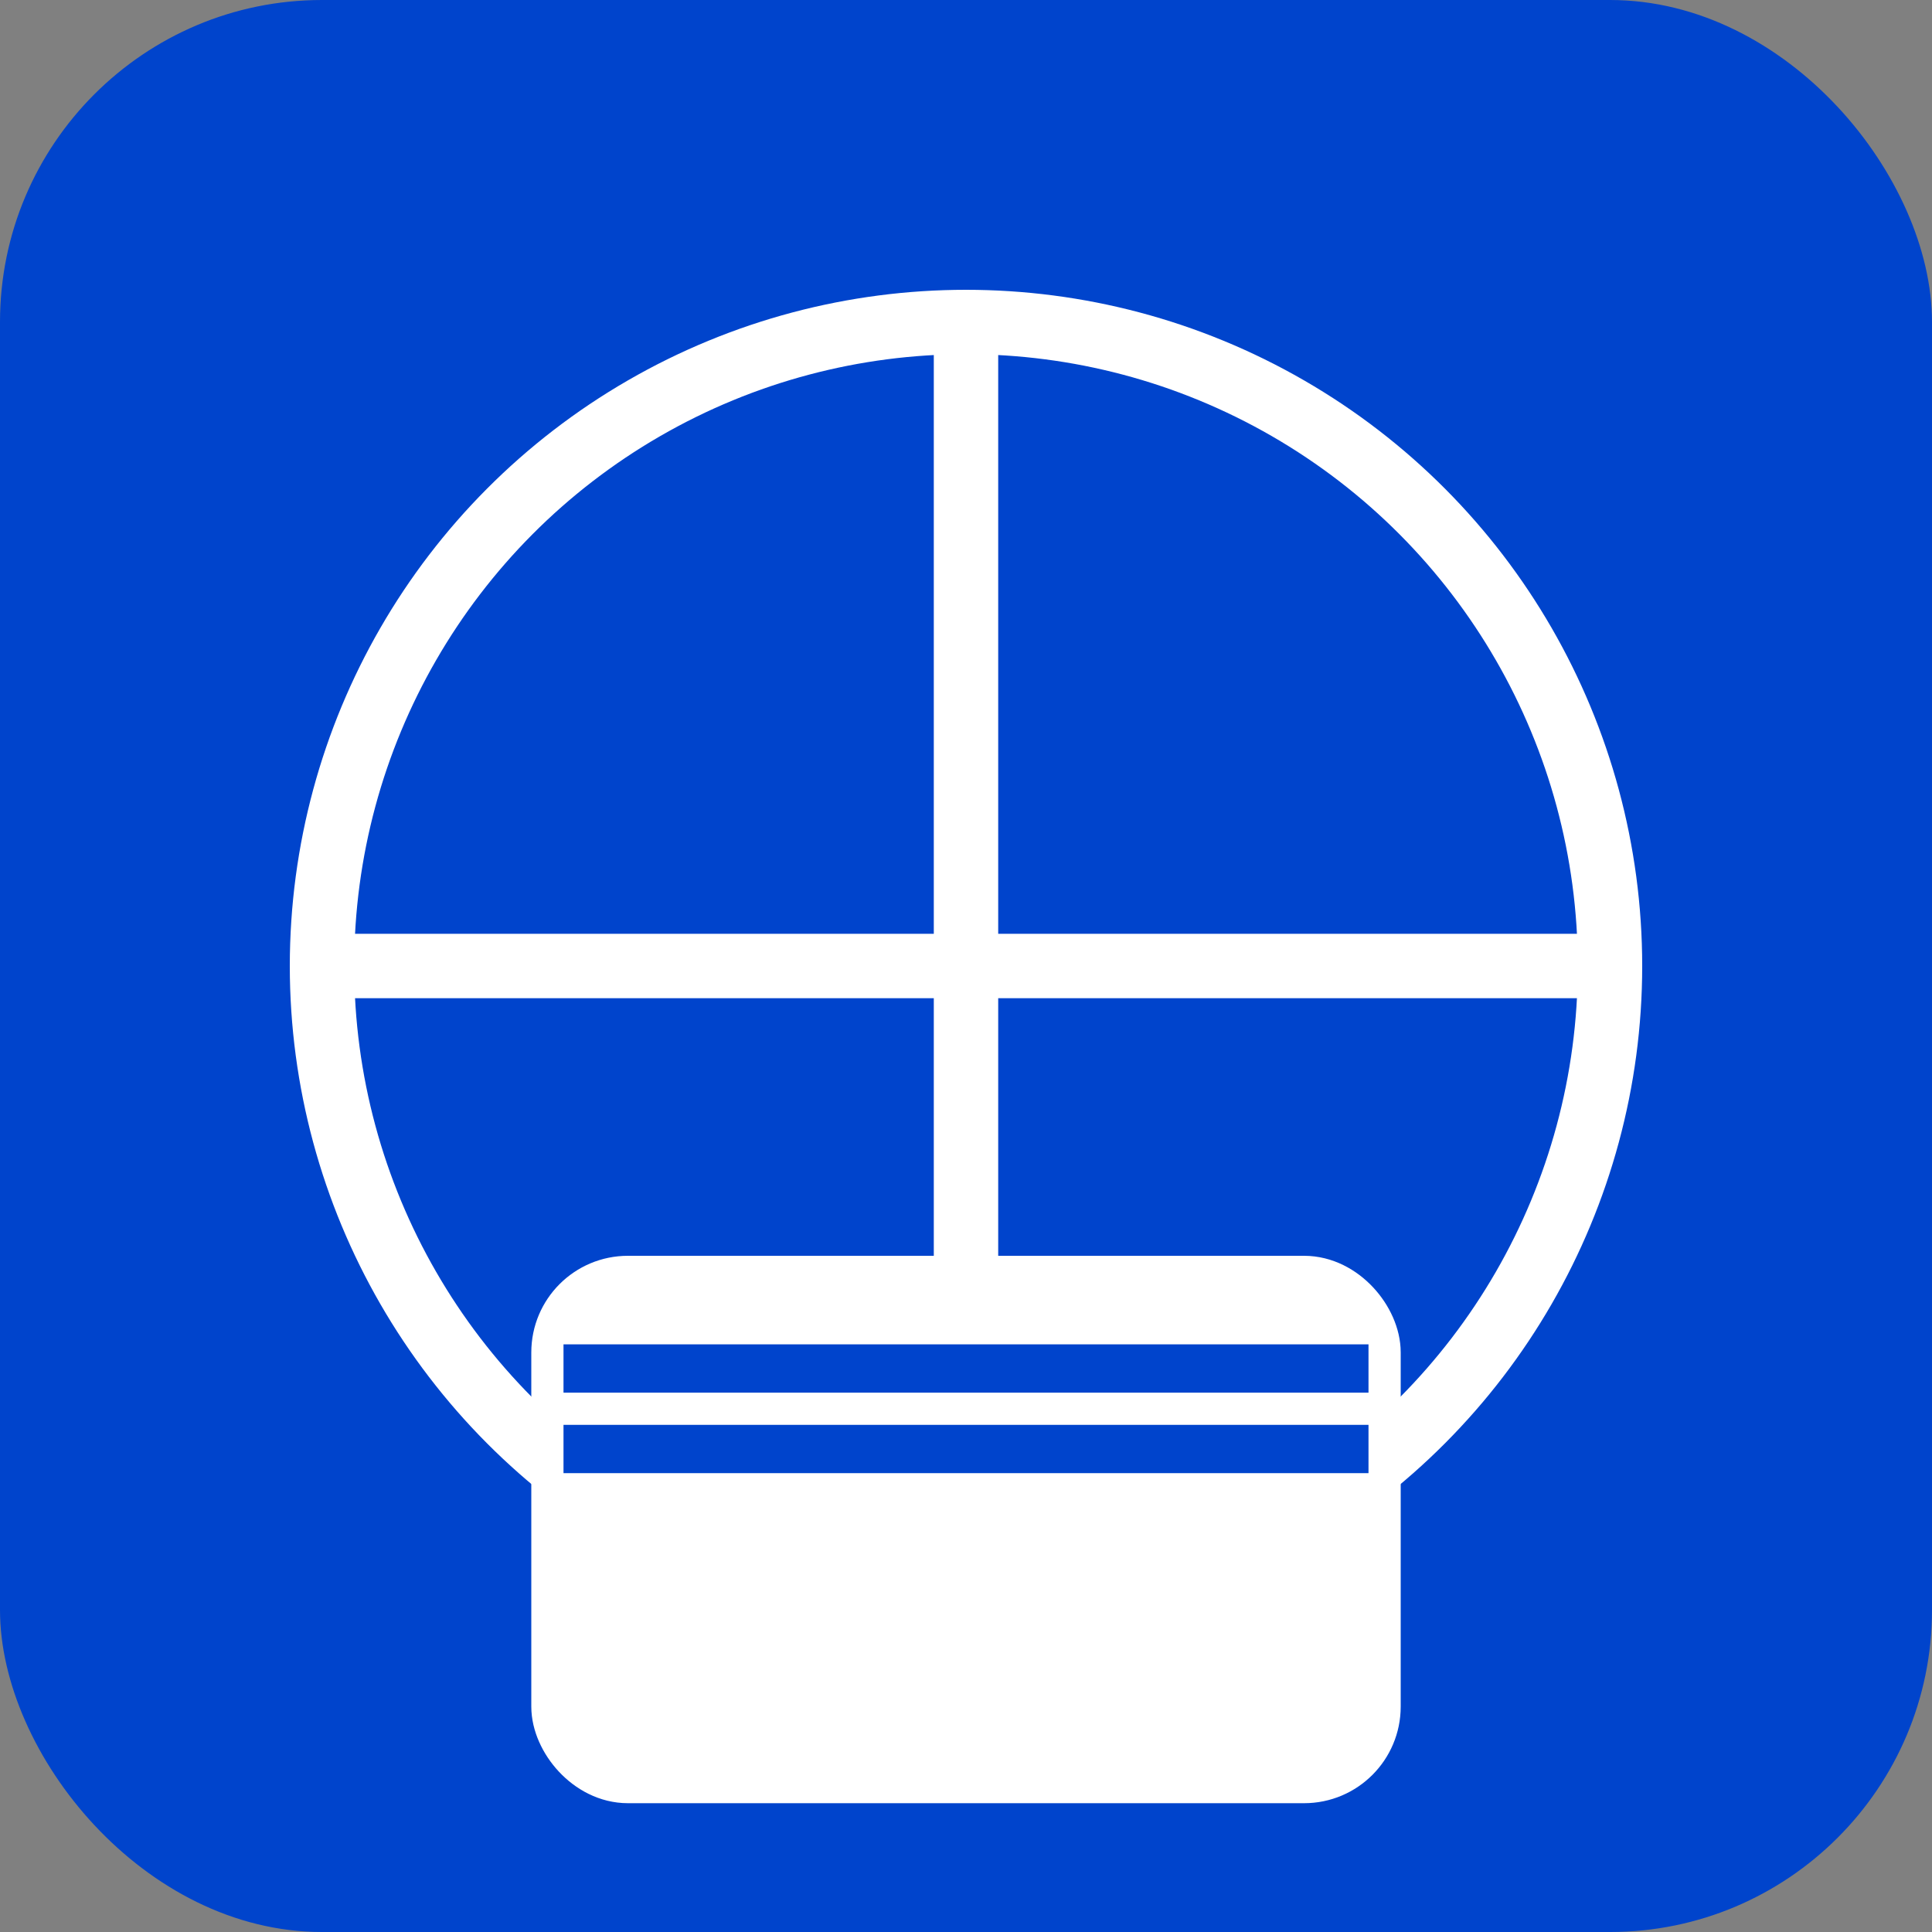
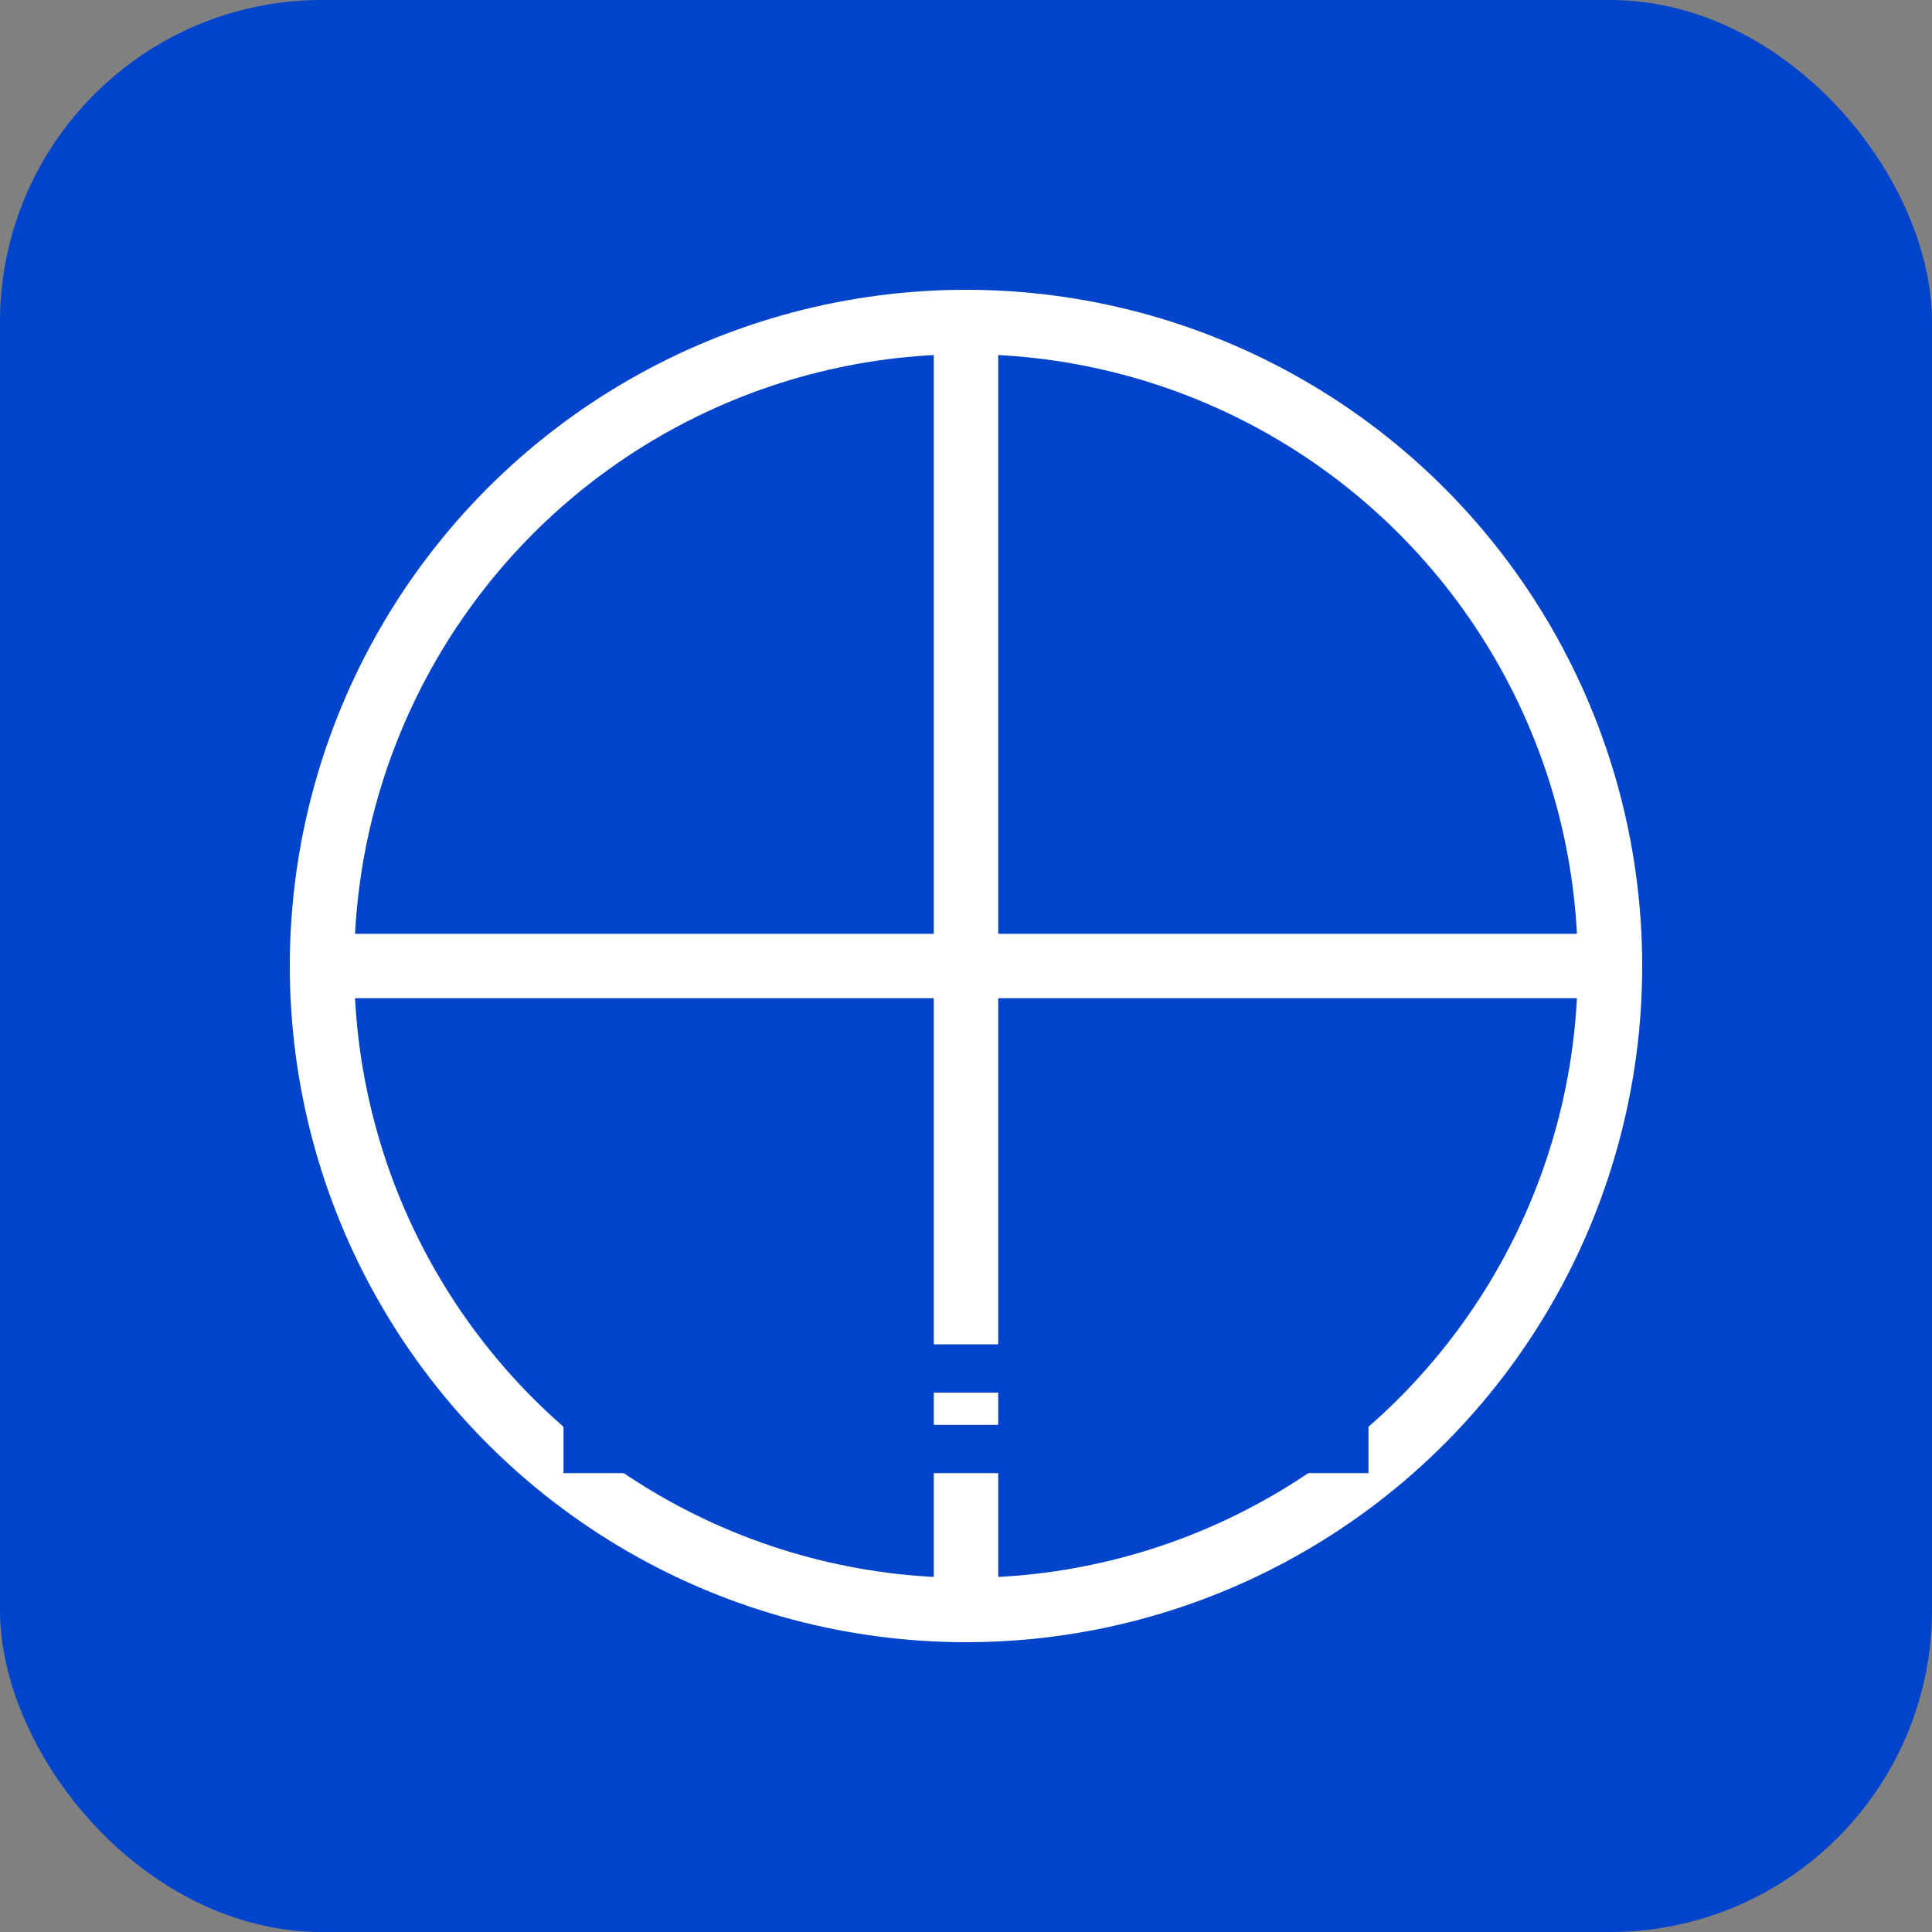
<svg xmlns="http://www.w3.org/2000/svg" viewBox="0 0 120 120" width="120" height="120">
  <rect x="0" y="0" width="120" height="120" fill="#808080" stroke="none" />
  <rect width="120" height="120" rx="20" fill="#0044cc" />
  <g fill="none" stroke="white" stroke-width="4">
    <circle cx="60" cy="60" r="40" stroke="white" stroke-width="4" />
    <line x1="60" y1="20" x2="60" y2="100" stroke="white" />
    <line x1="20" y1="60" x2="100" y2="60" stroke="white" />
-     <rect x="35" y="80" width="50" height="30" rx="4" fill="white" />
    <line x1="35" y1="85" x2="85" y2="85" stroke="#0044cc" stroke-width="3" />
    <line x1="35" y1="90" x2="85" y2="90" stroke="#0044cc" stroke-width="3" />
  </g>
</svg>